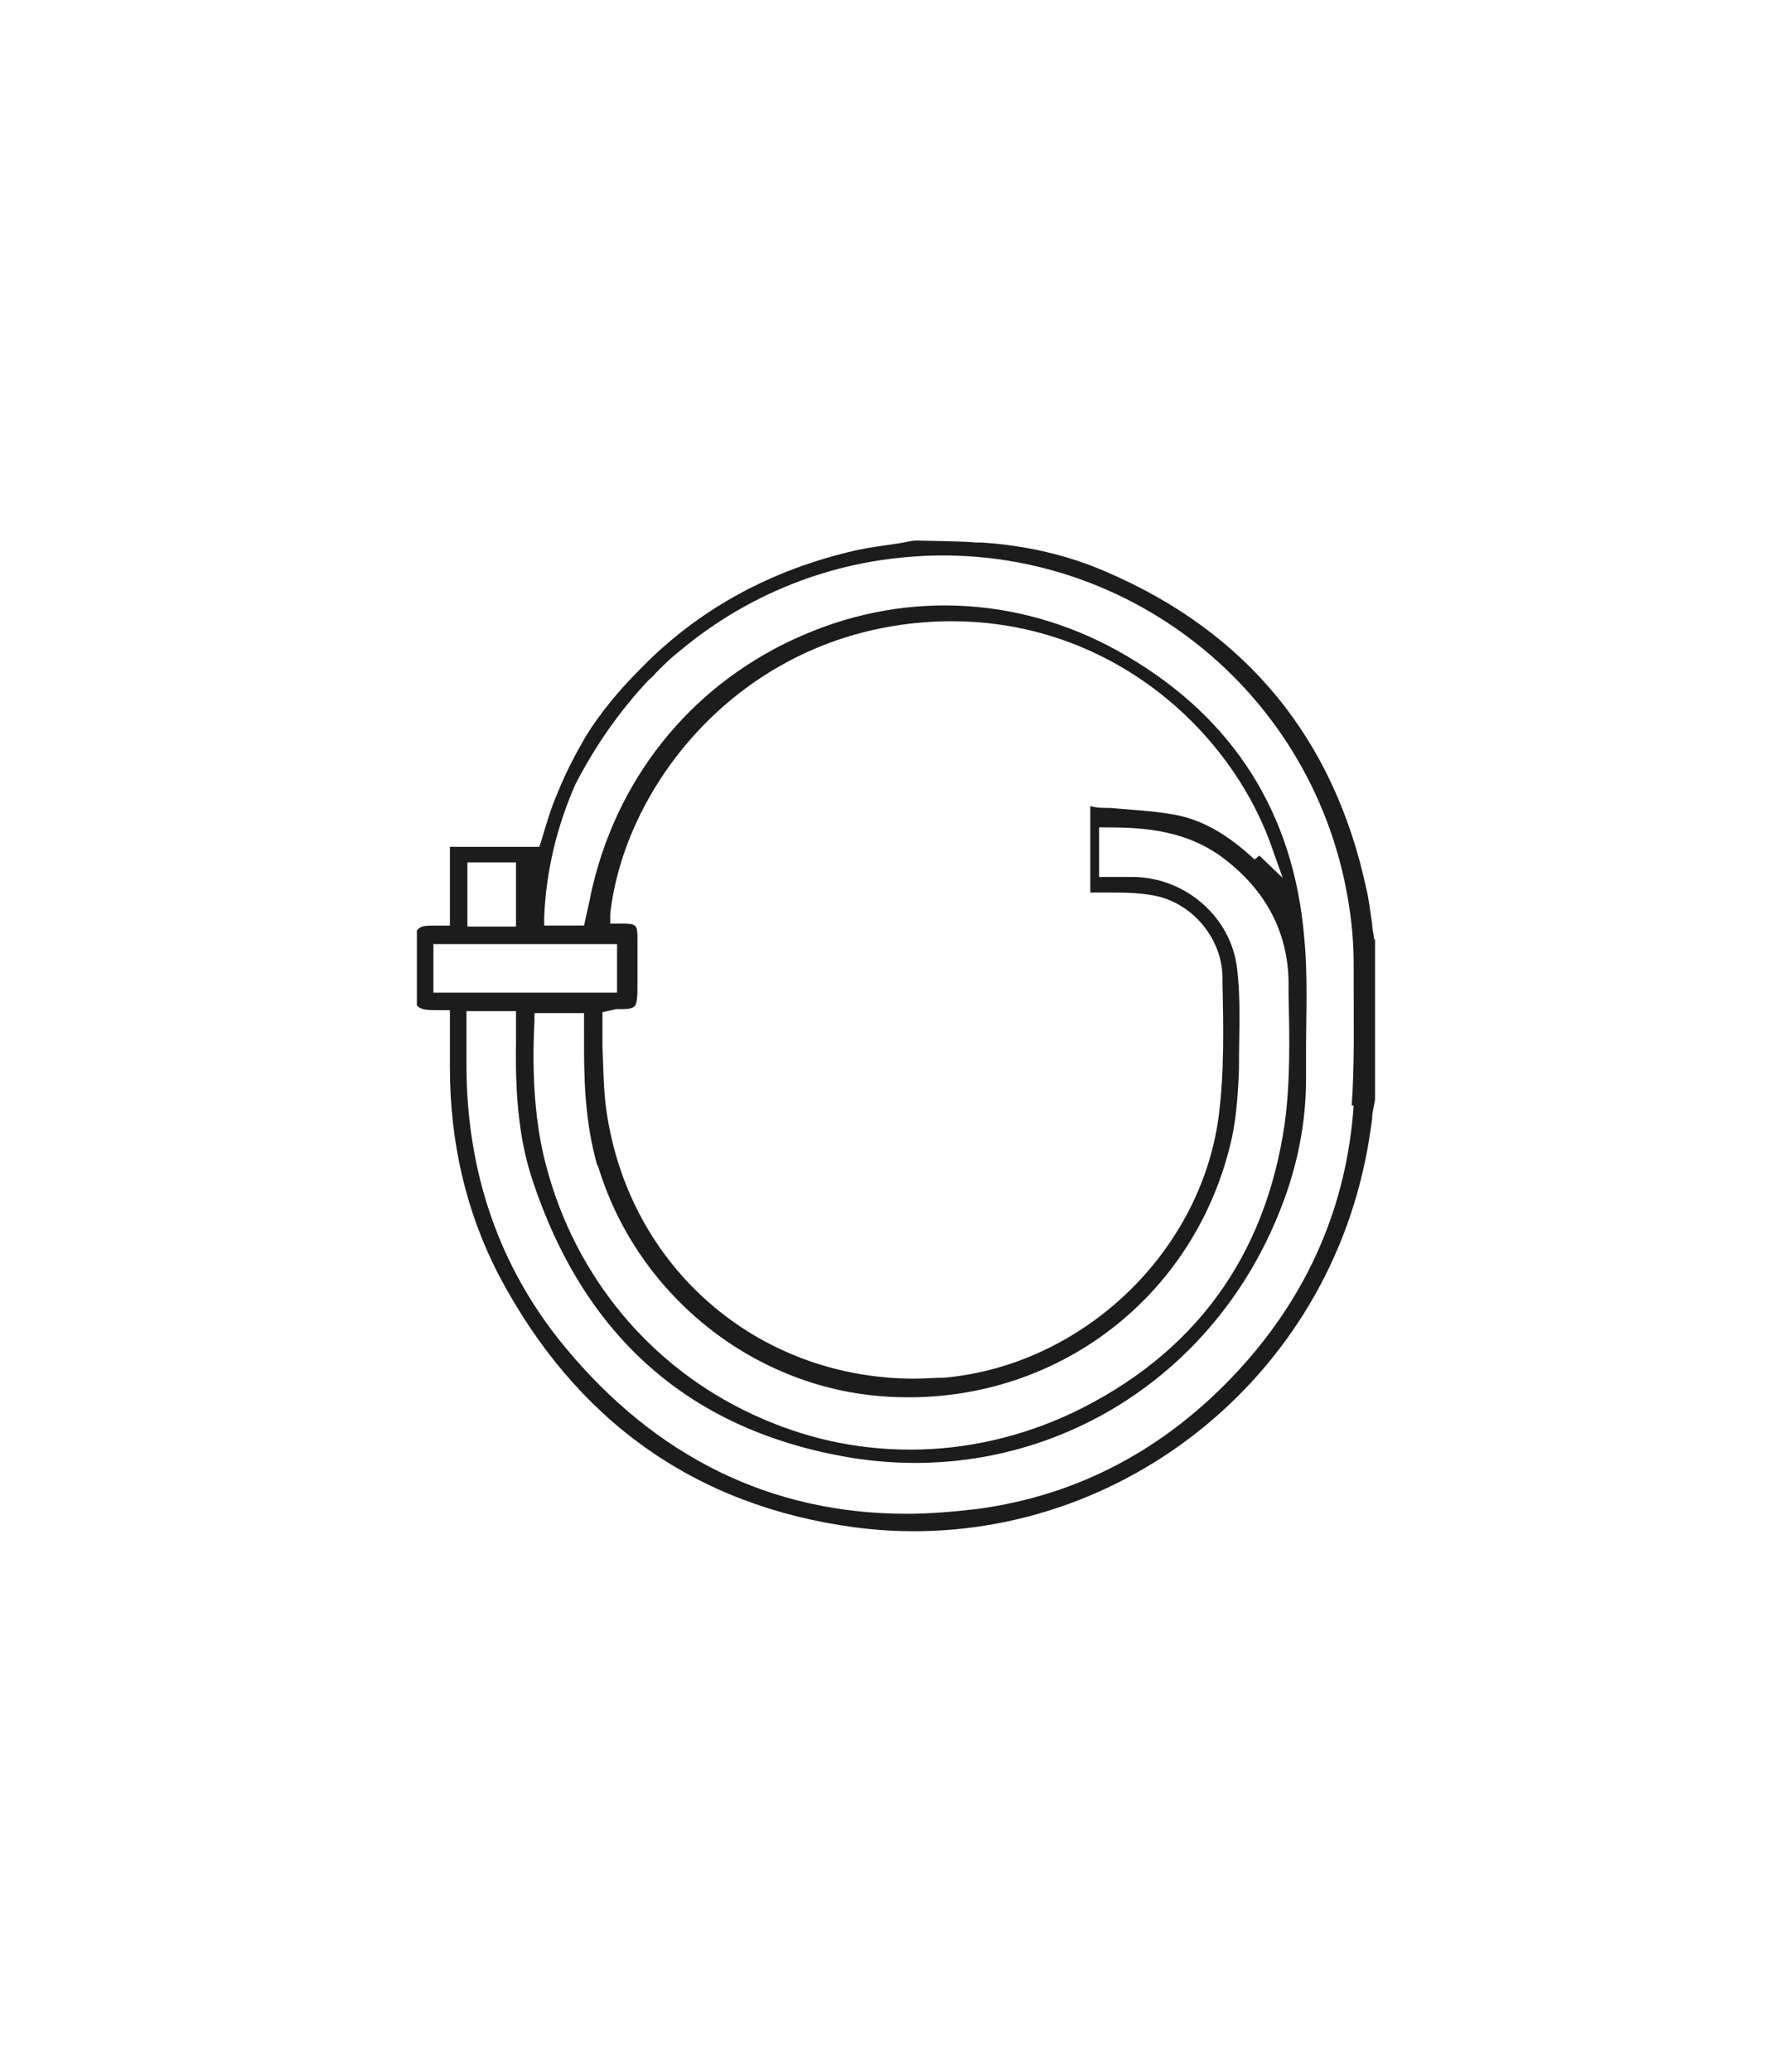
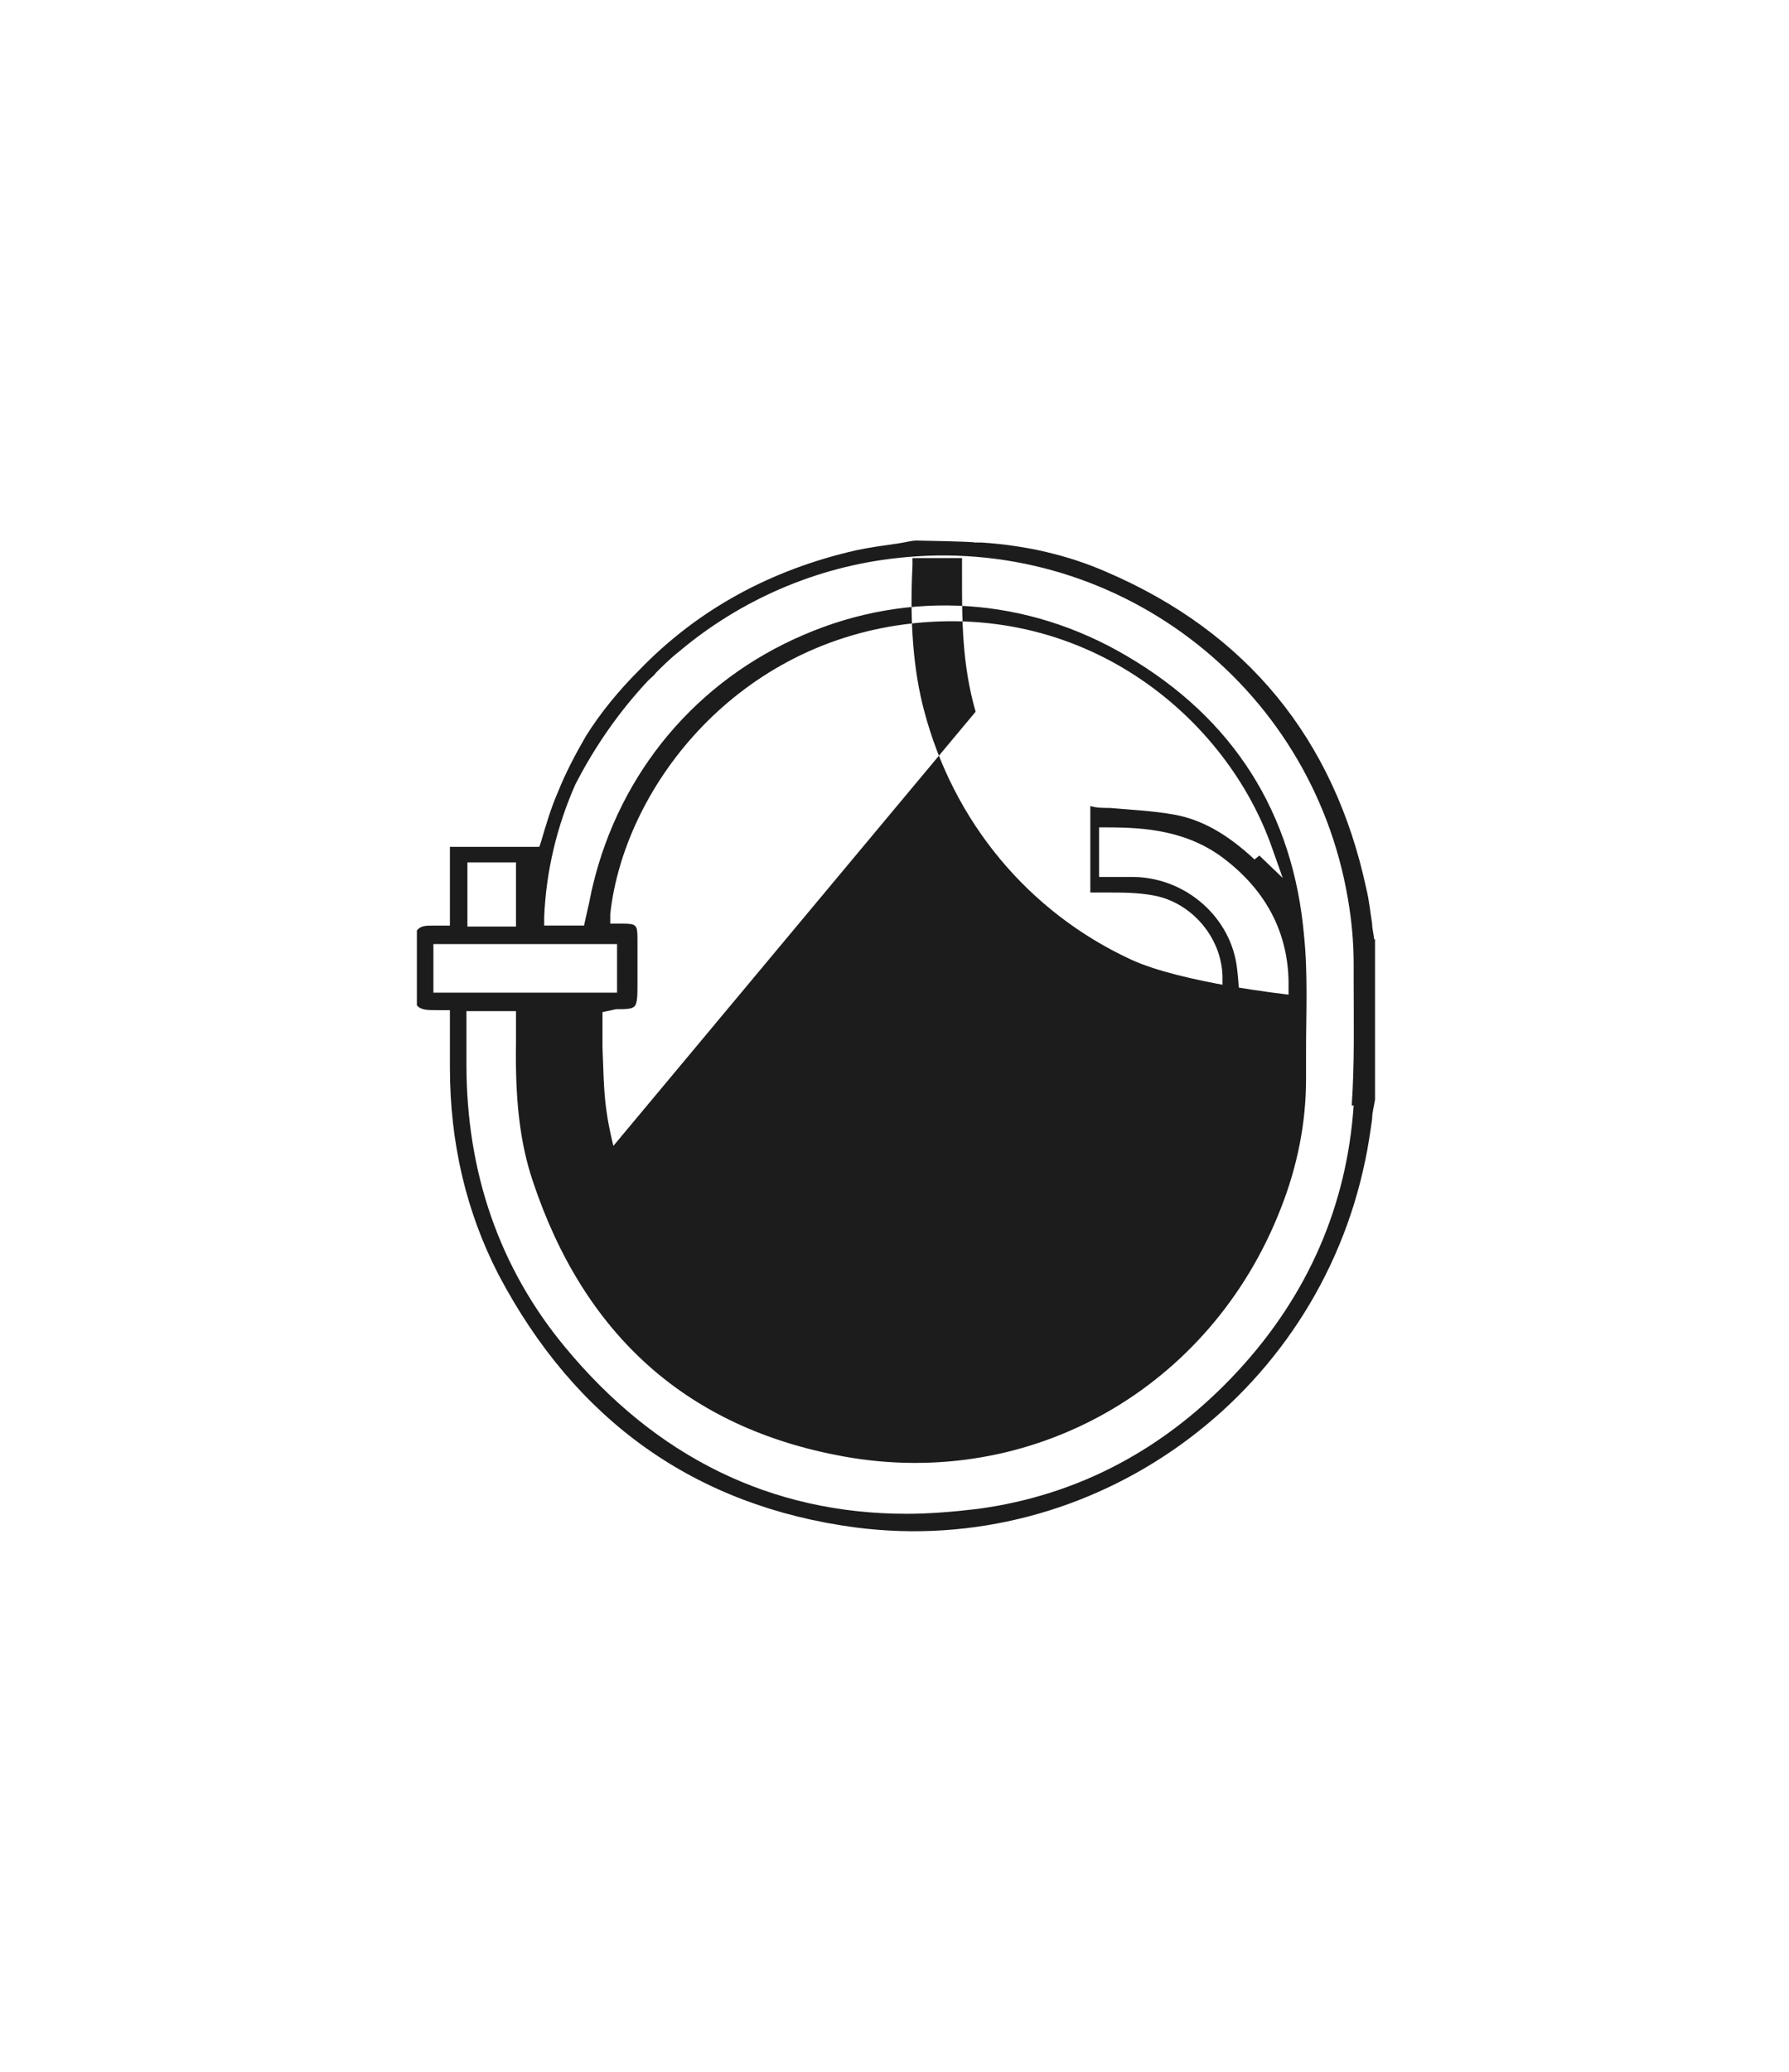
<svg xmlns="http://www.w3.org/2000/svg" viewBox="0 0 184.1 213.1">
-   <path d="m141.4 96.6c0-.4-.2-1-.2-1.6-.2-1.2-.3-2.4-.6-3.6-3.3-15.4-12.3-26.4-26.8-32.6-3.9-1.7-8.2-2.7-12.8-3h-.7c0-.1-6-.2-6-.2-.5 0-1.2.2-1.9.3-1.4.2-2.9.4-4.3.7-8.8 2-16.3 6.1-22.3 12.3-2.1 2.1-4 4.4-5.5 6.8-1.1 1.9-2.1 3.8-2.9 5.8-.7 1.6-1.2 3.3-1.7 5l-.2.6h-9.2v8.1h-.8c-.3 0-.6 0-.8 0-.9 0-1.4 0-1.8.5v7.7c.4.5 1.1.5 2.1.5h.5s.8 0 .8 0v5.9c0 7.8 1.7 14.9 5 21.3 7.9 15 20.2 23.8 36.7 26 24.5 3.2 47.5-13.4 52.5-37.8.3-1.4.5-2.8.7-4.2 0-.7.2-1.3.3-2v-16.5zm-93.3-7.9h5v6.6h-5zm-3.5 13.4v-5h18.9v5zm16.9 17.7c3.9 13.1 15.6 22.7 29.1 23.8 17.3 1.4 32.5-9.8 36.2-26.7.4-2 .6-4.1.7-7v-.5c0-3.2.2-6.6-.2-9.8-.6-5.2-5.2-9.3-10.6-9.4-.9 0-1.9 0-2.8 0h-.8s0-5.1 0-5.1h.8c3.9 0 8.4.3 12.3 3.4 4.2 3.3 6.3 7.5 6.4 12.4v1.4c.1 4.4.2 8.9-.4 13.3-2 13.7-9.3 23.7-21.8 29.7-5.3 2.5-11 3.8-16.7 3.8s-11-1.2-16.2-3.6c-10.6-4.9-18.3-14.2-21.3-25.6-1.1-4.1-1.5-9.1-1.2-14.9v-.8h5.1v1.4 1.1c0 3.7 0 8.5 1.4 13.3zm67.6-31.4c-2.9-2.7-5.5-4.1-8.2-4.6-2.2-.4-4.4-.5-6.7-.7-.7 0-1.4 0-2-.2v8.9h1.8c1.5 0 3.1 0 4.7.3 3.9.7 7 4.3 7.1 8.3v.6c.1 4.6.2 9.3-.4 13.9-1.9 14-14 25.5-28.2 26.8-1 0-2.1.1-3.1.1-16.1 0-29.4-11.4-31.7-27.6-.3-2.1-.3-4.3-.4-6.5 0-1 0-1.9 0-2.9v-.7s1.4-.3 1.4-.3c1 0 1.6 0 1.9-.3s.3-1.3.3-2.1c0-1.1 0-2.2 0-3.3v-1.5c0-1.5-.1-1.6-1.6-1.6h-1.2v-1c1.4-12.7 12.5-27.5 30.4-29.8 18.8-2.4 33.1 9.8 37.7 23l1.1 3.1-2.4-2.3zm10.2 25.3c-.7 10.3-4.7 19.5-11.9 27.3-7.4 8-16.4 12.8-26.8 14.2-2.5.3-5 .5-7.3.5-13.9 0-25.8-5.8-35.2-17.2-6.7-8.1-10.1-17.9-10.1-29v-5.5h5.1v1.5 1.7c-.1 5.9.4 10.3 1.7 14.2 5.3 16 16 25.5 32 28.4 19.3 3.5 37.8-7 45-25.5 1.7-4.3 2.6-8.8 2.6-13.3v-2.8c0-3.9.2-8-.2-11.9-1.1-12.7-7.3-22.4-18.2-28.8-10.3-6.1-22.4-6.9-33.3-2.2-11 4.7-18.9 14.1-21.7 25.8-.2.8-.3 1.5-.5 2.3l-.4 1.8h-4.1v-.9c.2-4.7 1.3-9.3 3.2-13.6 2-3.9 4.5-7.5 7.5-10.7.3-.3.6-.5.8-.8.7-.7 1.5-1.5 2.4-2.2 6.3-5.3 14.1-8.7 22.4-9.6 22.2-2.5 42.6 12.8 46.4 35 .4 2.3.6 4.5.6 6.8v1.6c0 4.2.1 8.6-.2 12.9z" fill="#1c1c1c" />
+   <path d="m141.4 96.6c0-.4-.2-1-.2-1.6-.2-1.2-.3-2.4-.6-3.6-3.3-15.4-12.3-26.4-26.8-32.6-3.9-1.7-8.2-2.7-12.8-3h-.7c0-.1-6-.2-6-.2-.5 0-1.2.2-1.9.3-1.4.2-2.9.4-4.3.7-8.8 2-16.3 6.1-22.3 12.3-2.1 2.1-4 4.4-5.5 6.8-1.1 1.9-2.1 3.8-2.9 5.8-.7 1.6-1.2 3.3-1.7 5l-.2.6h-9.2v8.1h-.8c-.3 0-.6 0-.8 0-.9 0-1.4 0-1.8.5v7.7c.4.5 1.1.5 2.1.5h.5s.8 0 .8 0v5.9c0 7.8 1.7 14.9 5 21.3 7.9 15 20.2 23.8 36.7 26 24.5 3.2 47.5-13.4 52.5-37.8.3-1.4.5-2.8.7-4.2 0-.7.2-1.3.3-2v-16.5zm-93.3-7.9h5v6.6h-5zm-3.5 13.4v-5h18.9v5zm16.9 17.7c3.9 13.1 15.6 22.7 29.1 23.8 17.3 1.4 32.5-9.8 36.2-26.7.4-2 .6-4.1.7-7v-.5c0-3.2.2-6.6-.2-9.8-.6-5.2-5.2-9.3-10.6-9.4-.9 0-1.9 0-2.8 0h-.8s0-5.1 0-5.1h.8c3.9 0 8.4.3 12.3 3.4 4.2 3.3 6.3 7.5 6.4 12.4v1.4s-11-1.2-16.2-3.6c-10.6-4.9-18.3-14.2-21.3-25.6-1.1-4.1-1.5-9.1-1.2-14.9v-.8h5.1v1.4 1.1c0 3.7 0 8.5 1.4 13.3zm67.6-31.4c-2.9-2.7-5.5-4.1-8.2-4.6-2.2-.4-4.4-.5-6.7-.7-.7 0-1.4 0-2-.2v8.9h1.8c1.5 0 3.1 0 4.7.3 3.9.7 7 4.3 7.1 8.3v.6c.1 4.6.2 9.3-.4 13.9-1.9 14-14 25.5-28.2 26.8-1 0-2.1.1-3.1.1-16.1 0-29.4-11.4-31.7-27.6-.3-2.1-.3-4.3-.4-6.5 0-1 0-1.9 0-2.9v-.7s1.4-.3 1.4-.3c1 0 1.6 0 1.9-.3s.3-1.3.3-2.1c0-1.1 0-2.2 0-3.3v-1.5c0-1.5-.1-1.6-1.6-1.6h-1.2v-1c1.4-12.7 12.5-27.5 30.4-29.8 18.8-2.4 33.1 9.8 37.7 23l1.1 3.1-2.4-2.3zm10.2 25.3c-.7 10.3-4.7 19.5-11.9 27.3-7.4 8-16.4 12.8-26.8 14.2-2.5.3-5 .5-7.3.5-13.9 0-25.8-5.8-35.2-17.2-6.7-8.1-10.1-17.9-10.1-29v-5.5h5.1v1.5 1.7c-.1 5.9.4 10.3 1.7 14.2 5.3 16 16 25.5 32 28.4 19.3 3.5 37.8-7 45-25.5 1.7-4.3 2.6-8.8 2.6-13.3v-2.8c0-3.9.2-8-.2-11.9-1.1-12.7-7.3-22.4-18.2-28.8-10.3-6.1-22.4-6.9-33.3-2.2-11 4.7-18.9 14.1-21.7 25.8-.2.8-.3 1.5-.5 2.3l-.4 1.8h-4.1v-.9c.2-4.7 1.3-9.3 3.2-13.6 2-3.9 4.5-7.5 7.5-10.7.3-.3.6-.5.8-.8.7-.7 1.5-1.5 2.4-2.2 6.3-5.3 14.1-8.7 22.4-9.6 22.2-2.5 42.6 12.8 46.4 35 .4 2.3.6 4.5.6 6.8v1.6c0 4.2.1 8.6-.2 12.9z" fill="#1c1c1c" />
</svg>